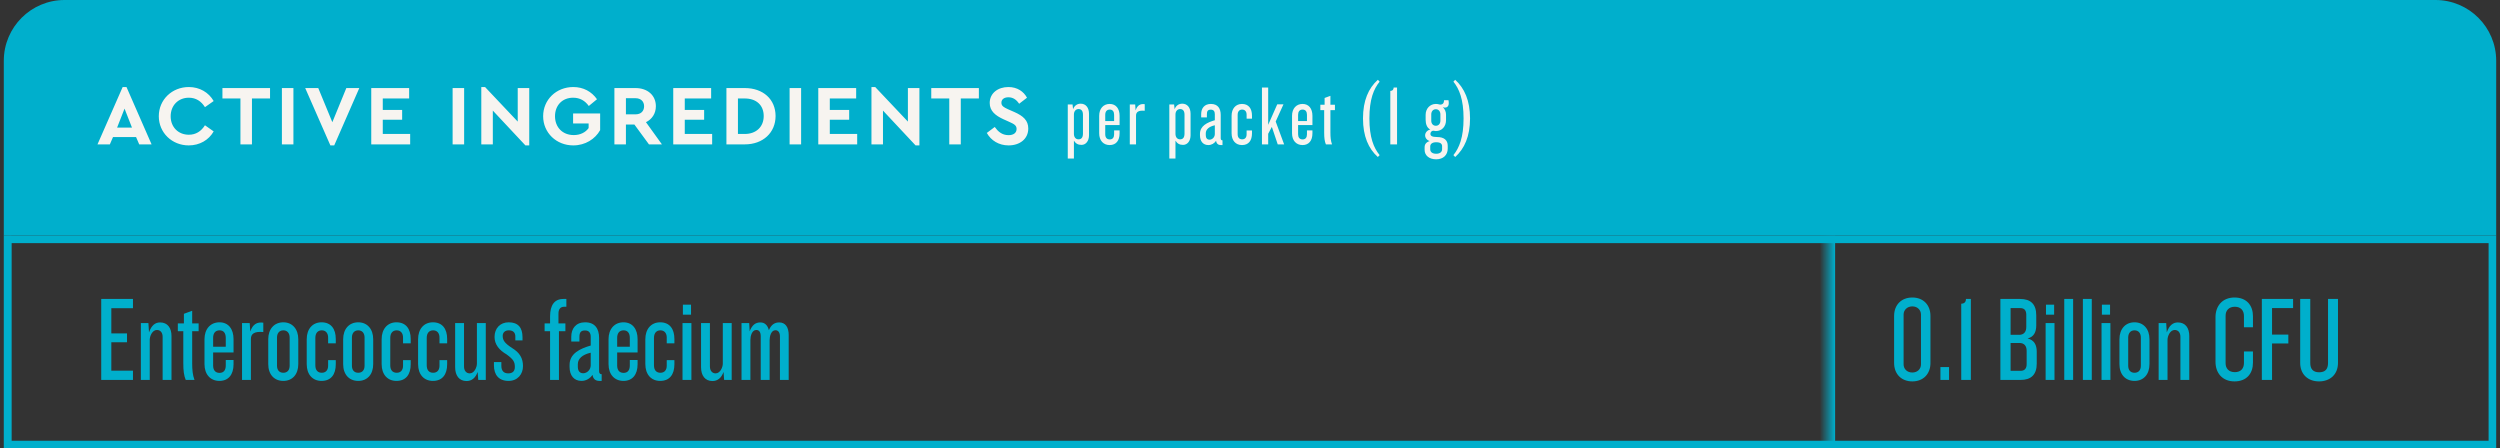
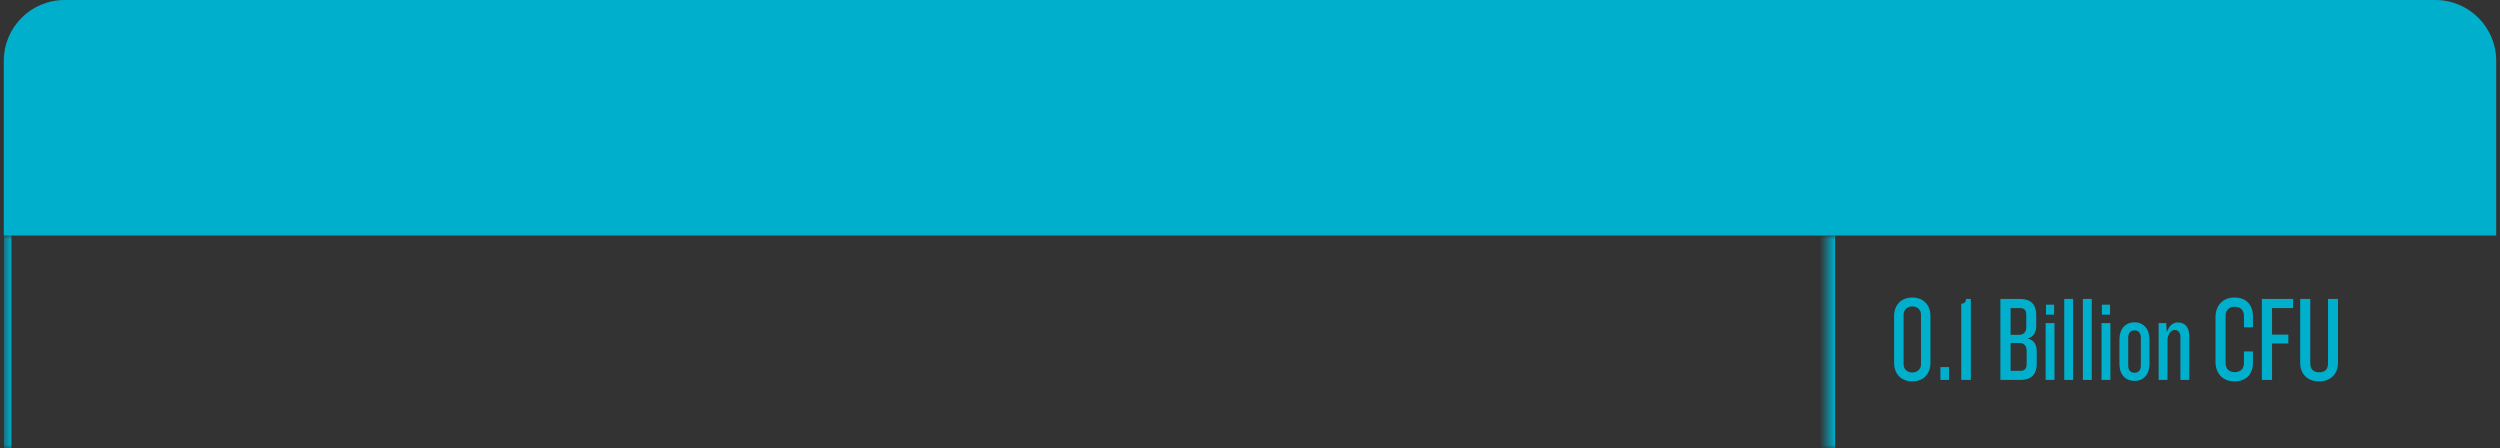
<svg xmlns="http://www.w3.org/2000/svg" fill="none" viewBox="0 0 329 59" height="59" width="329">
  <rect x="0" y="0" width="329" height="59" fill="#333333" stroke="none" />
  <g clip-path="url(#clip0_489_3574)">
    <rect fill="#00AFCC" transform="translate(0.5)" height="31" width="328" />
-     <path fill="#F7F4F0" d="M18.32 19L17.905 18.034H14.873L14.458 19H12.83L16.142 11.454H16.647L19.949 19H18.32ZM17.366 16.788L16.389 14.295L15.412 16.788H17.366ZM24.851 11.454C26.277 11.454 27.467 12.162 28.118 13.296L26.973 14.104C26.479 13.318 25.783 12.858 24.851 12.858C23.47 12.858 22.459 13.868 22.459 15.306C22.459 16.732 23.47 17.731 24.851 17.731C25.783 17.731 26.479 17.271 26.973 16.485L28.118 17.293C27.478 18.427 26.277 19.135 24.839 19.135C22.639 19.135 20.898 17.473 20.898 15.294C20.898 13.116 22.639 11.454 24.851 11.454ZM35.537 11.589V12.959H33.157V19H31.641V12.959H29.272V11.589H35.537ZM38.614 11.589V19H37.098V11.589H38.614ZM45.577 11.589H47.284L43.983 19.135H43.477L40.165 11.589H41.883L43.736 16.081L45.577 11.589ZM53.843 11.589V12.959H50.373V14.464H52.922V15.755H50.373V17.63H53.978V19H48.857V11.589H53.843ZM61.08 11.589V19H59.564V11.589H61.08ZM68.133 11.589H69.649V19.135H69.144L64.855 14.553V19H63.339V11.454H63.833L68.133 16.002V11.589ZM75.442 11.454C76.767 11.454 77.856 12.049 78.564 13.06L77.486 13.947C76.992 13.262 76.329 12.858 75.42 12.858C73.982 12.858 73.039 13.88 73.039 15.294C73.039 16.732 74.016 17.776 75.509 17.776C76.374 17.776 77.059 17.417 77.463 16.855V16.249H75.42V14.935H78.979V17.125C78.328 18.293 77.025 19.135 75.442 19.135C73.219 19.135 71.478 17.473 71.478 15.294C71.478 13.116 73.207 11.454 75.442 11.454ZM87.11 19H85.403L83.483 16.384H82.371V19H80.855V11.589H83.64C85.201 11.589 86.312 12.532 86.312 13.981C86.312 14.935 85.807 15.688 85.01 16.081L87.11 19ZM82.371 12.925V15.047H83.64C84.347 15.047 84.763 14.621 84.763 13.981C84.763 13.363 84.347 12.925 83.64 12.925H82.371ZM93.585 11.589V12.959H90.115V14.464H92.664V15.755H90.115V17.63H93.719V19H88.599V11.589H93.585ZM98.023 11.589C100.403 11.589 102.065 13.049 102.065 15.272C102.065 17.462 100.403 19 98.023 19H95.597V11.589H98.023ZM98.011 12.959H97.113V17.63H98.011C99.505 17.63 100.504 16.698 100.504 15.272C100.504 13.812 99.505 12.959 98.011 12.959ZM105.427 11.589V19H103.911V11.589H105.427ZM112.671 11.589V12.959H109.202V14.464H111.751V15.755H109.202V17.63H112.806V19H107.686V11.589H112.671ZM119.479 11.589H120.995V19.135H120.489L116.2 14.553V19H114.684V11.454H115.178L119.479 16.002V11.589ZM128.82 11.589V12.959H126.439V19H124.924V12.959H122.554V11.589H128.82ZM132.705 11.454C133.884 11.454 134.715 12.049 135.153 12.858L134.12 13.655C133.76 13.116 133.311 12.802 132.705 12.802C132.211 12.802 131.784 13.026 131.784 13.52C131.784 13.947 132.11 14.127 132.649 14.374L133.491 14.744C134.659 15.261 135.321 15.856 135.321 16.911C135.321 18.293 134.198 19.135 132.727 19.135C131.447 19.135 130.414 18.483 129.864 17.495L130.908 16.709C131.312 17.271 131.84 17.787 132.727 17.787C133.378 17.787 133.783 17.484 133.783 16.968C133.783 16.485 133.423 16.316 132.839 16.047L132.042 15.688C130.987 15.205 130.246 14.598 130.246 13.554C130.246 12.274 131.312 11.454 132.705 11.454ZM143.314 17.799C143.314 18.551 142.899 19.067 142.326 19.067C141.866 19.067 141.574 18.899 141.327 18.517V20.864H140.518V13.745H141.147L141.215 14.374C141.406 13.846 141.821 13.644 142.225 13.644C142.888 13.644 143.314 14.16 143.314 14.98V17.799ZM142.517 17.574V15.104C142.517 14.598 142.315 14.351 141.933 14.351C141.619 14.351 141.327 14.598 141.327 15.07V17.608C141.327 18.057 141.563 18.337 141.933 18.337C142.315 18.337 142.517 18.09 142.517 17.574ZM147.337 17.552C147.337 18.506 146.865 19.09 146.034 19.09C145.203 19.09 144.653 18.495 144.653 17.54V15.238C144.653 14.295 145.203 13.678 146.034 13.678C146.865 13.678 147.337 14.295 147.337 15.238V16.462H145.45V17.664C145.45 18.079 145.641 18.349 146.046 18.349C146.439 18.349 146.618 18.079 146.618 17.664V17.159H147.337V17.552ZM146.618 15.934V15.115C146.618 14.699 146.439 14.419 146.046 14.419C145.641 14.419 145.45 14.699 145.45 15.115V15.934H146.618ZM150.646 14.576C149.793 14.497 149.501 14.755 149.501 15.216V19H148.681V13.745H149.389L149.445 14.531C149.669 13.846 150.074 13.633 150.646 13.711V14.576ZM156.679 17.799C156.679 18.551 156.264 19.067 155.691 19.067C155.231 19.067 154.939 18.899 154.692 18.517V20.864H153.883V13.745H154.512L154.58 14.374C154.77 13.846 155.186 13.644 155.59 13.644C156.253 13.644 156.679 14.16 156.679 14.98V17.799ZM155.882 17.574V15.104C155.882 14.598 155.68 14.351 155.298 14.351C154.984 14.351 154.692 14.598 154.692 15.07V17.608C154.692 18.057 154.928 18.337 155.298 18.337C155.68 18.337 155.882 18.09 155.882 17.574ZM160.881 19.09H160.657C160.354 19.09 160.084 18.933 160.039 18.528C159.803 18.877 159.433 19.09 159.017 19.09C158.332 19.09 157.917 18.596 157.917 17.799V17.608C157.917 16.575 158.86 16.114 159.871 15.822V15.025C159.871 14.654 159.714 14.43 159.343 14.43C158.928 14.43 158.827 14.643 158.827 15.059V15.452H158.074V15.014C158.074 14.25 158.501 13.678 159.354 13.678C160.275 13.678 160.646 14.284 160.646 15.126V18.203C160.646 18.371 160.724 18.472 160.881 18.472V19.09ZM159.871 17.641V16.485C159.074 16.664 158.681 17.057 158.681 17.54V17.787C158.681 18.124 158.827 18.382 159.175 18.382C159.534 18.382 159.871 18.057 159.871 17.641ZM164.761 17.552C164.761 18.506 164.312 19.09 163.447 19.09C162.617 19.09 162.078 18.495 162.078 17.54V15.238C162.078 14.295 162.617 13.678 163.447 13.678C164.312 13.678 164.761 14.273 164.761 15.216V15.62H164.054V15.081C164.054 14.699 163.852 14.419 163.47 14.419C163.088 14.419 162.875 14.688 162.875 15.115V17.652C162.875 18.09 163.088 18.337 163.47 18.337C163.852 18.337 164.054 18.079 164.054 17.686V17.17H164.761V17.552ZM168.992 19H168.15L167.375 16.698L166.893 17.608V19H166.073V11.522H166.893V16.429L168.083 13.734H168.903L167.881 15.991L168.992 19ZM172.716 17.552C172.716 18.506 172.244 19.09 171.413 19.09C170.582 19.09 170.032 18.495 170.032 17.54V15.238C170.032 14.295 170.582 13.678 171.413 13.678C172.244 13.678 172.716 14.295 172.716 15.238V16.462H170.829V17.664C170.829 18.079 171.02 18.349 171.424 18.349C171.817 18.349 171.997 18.079 171.997 17.664V17.159H172.716V17.552ZM171.997 15.934V15.115C171.997 14.699 171.817 14.419 171.424 14.419C171.02 14.419 170.829 14.699 170.829 15.115V15.934H171.997ZM175.677 14.497H175.082V17.439C175.082 18.068 175.127 18.551 175.295 19H174.487C174.318 18.596 174.262 18.158 174.262 17.439V14.497H173.757V13.779H174.318V12.892L175.082 12.611V13.779H175.677V14.497ZM181.56 20.415L181.324 20.662C180.1 19.573 179.37 17.945 179.37 15.586C179.37 13.228 180.1 11.6 181.324 10.5L181.56 10.747C180.785 11.69 180.213 13.071 180.213 15.586C180.213 18.09 180.785 19.472 181.56 20.415ZM183.852 19H182.965V11.96C183.29 11.96 183.403 11.746 183.403 11.522H183.852V19ZM190.656 13.599C190.656 13.981 190.42 14.16 190.173 14.16C190.083 14.16 189.982 14.16 189.87 14.093C190.173 14.385 190.297 14.733 190.297 15.104V15.811C190.297 16.642 189.758 17.248 188.96 17.248C188.871 17.248 188.668 17.215 188.612 17.203C188.41 17.203 188.242 17.405 188.242 17.608C188.242 17.866 188.433 18.034 189.118 18.034C190.061 18.034 190.521 18.461 190.521 19.18V19.55C190.521 20.404 189.937 20.965 188.994 20.965C188.107 20.965 187.478 20.482 187.478 19.719V19.393C187.478 18.977 187.692 18.708 188.152 18.562C187.77 18.45 187.546 18.135 187.546 17.81C187.546 17.462 187.838 17.114 188.231 17.046C187.793 16.844 187.613 16.316 187.613 15.766V15.115C187.613 14.284 188.197 13.678 188.96 13.678C189.275 13.678 189.41 13.767 189.522 13.767C189.904 13.767 190.038 13.52 190.038 13.184H190.622C190.656 13.374 190.656 13.475 190.656 13.599ZM189.556 15.89V15.047C189.556 14.677 189.331 14.374 188.96 14.374C188.579 14.374 188.354 14.677 188.354 15.047V15.89C188.354 16.26 188.579 16.552 188.96 16.552C189.331 16.552 189.556 16.26 189.556 15.89ZM189.78 19.64V19.247C189.78 18.955 189.6 18.719 189.005 18.719C188.455 18.719 188.219 18.966 188.219 19.27V19.663C188.219 19.966 188.466 20.235 189.005 20.235C189.556 20.235 189.78 19.943 189.78 19.64ZM193.458 15.586C193.458 17.945 192.717 19.573 191.504 20.662L191.268 20.415C192.032 19.472 192.605 18.09 192.605 15.586C192.605 13.071 192.032 11.69 191.268 10.747L191.504 10.5C192.717 11.6 193.458 13.228 193.458 15.586Z" />
-     <rect stroke="#00AFCC" height="27" width="327" y="31.5" x="1" />
    <mask fill="white" id="path-4-inside-1_489_3574">
      <path d="M0.5 31H240.5V59H0.5V31Z" />
    </mask>
    <path mask="url(#path-4-inside-1_489_3574)" fill="#00AFCC" d="M1.5 59V31H-0.5V59H1.5Z" />
-     <path fill="#00AFCC" d="M17.498 50H13.322V39.344H17.498V40.56H14.65V43.872H16.714V45.04H14.65V48.784H17.498V50ZM22.57 50H21.402V44.32C21.402 43.776 21.114 43.424 20.65 43.424C20.042 43.424 19.706 44.24 19.706 44.704V50H18.538V42.512H19.53L19.61 43.744C19.93 42.8 20.442 42.432 21.066 42.432C22.042 42.432 22.57 43.136 22.57 44.224V50ZM26.139 43.584H25.291V47.776C25.291 48.672 25.355 49.36 25.595 50H24.443C24.203 49.424 24.123 48.8 24.123 47.776V43.584H23.403V42.56H24.203V41.296L25.291 40.896V42.56H26.139V43.584ZM30.735 47.936C30.735 49.296 30.063 50.128 28.879 50.128C27.695 50.128 26.911 49.28 26.911 47.92V44.64C26.911 43.296 27.695 42.416 28.879 42.416C30.063 42.416 30.735 43.296 30.735 44.64V46.384H28.047V48.096C28.047 48.688 28.319 49.072 28.895 49.072C29.455 49.072 29.711 48.688 29.711 48.096V47.376H30.735V47.936ZM29.711 45.632V44.464C29.711 43.872 29.455 43.472 28.895 43.472C28.319 43.472 28.047 43.872 28.047 44.464V45.632H29.711ZM34.651 43.696C33.435 43.584 33.019 43.952 33.019 44.608V50H31.851V42.512H32.859L32.939 43.632C33.259 42.656 33.835 42.352 34.651 42.464V43.696ZM39.254 47.92C39.254 49.28 38.47 50.128 37.286 50.128C36.086 50.128 35.302 49.28 35.302 47.92V44.64C35.302 43.296 36.086 42.416 37.286 42.416C38.47 42.416 39.254 43.296 39.254 44.64V47.92ZM38.118 48.128V44.416C38.118 43.872 37.83 43.472 37.286 43.472C36.742 43.472 36.454 43.872 36.454 44.416V48.128C36.454 48.688 36.742 49.056 37.286 49.056C37.83 49.056 38.118 48.688 38.118 48.128ZM44.188 47.936C44.188 49.296 43.548 50.128 42.316 50.128C41.132 50.128 40.364 49.28 40.364 47.92V44.64C40.364 43.296 41.132 42.416 42.316 42.416C43.548 42.416 44.188 43.264 44.188 44.608V45.184H43.18V44.416C43.18 43.872 42.892 43.472 42.348 43.472C41.804 43.472 41.5 43.856 41.5 44.464V48.08C41.5 48.704 41.804 49.056 42.348 49.056C42.892 49.056 43.18 48.688 43.18 48.128V47.392H44.188V47.936ZM49.113 47.92C49.113 49.28 48.329 50.128 47.145 50.128C45.945 50.128 45.161 49.28 45.161 47.92V44.64C45.161 43.296 45.945 42.416 47.145 42.416C48.329 42.416 49.113 43.296 49.113 44.64V47.92ZM47.977 48.128V44.416C47.977 43.872 47.689 43.472 47.145 43.472C46.601 43.472 46.313 43.872 46.313 44.416V48.128C46.313 48.688 46.601 49.056 47.145 49.056C47.689 49.056 47.977 48.688 47.977 48.128ZM54.048 47.936C54.048 49.296 53.408 50.128 52.176 50.128C50.992 50.128 50.224 49.28 50.224 47.92V44.64C50.224 43.296 50.992 42.416 52.176 42.416C53.408 42.416 54.048 43.264 54.048 44.608V45.184H53.04V44.416C53.04 43.872 52.752 43.472 52.208 43.472C51.664 43.472 51.36 43.856 51.36 44.464V48.08C51.36 48.704 51.664 49.056 52.208 49.056C52.752 49.056 53.04 48.688 53.04 48.128V47.392H54.048V47.936ZM58.845 47.936C58.845 49.296 58.205 50.128 56.973 50.128C55.789 50.128 55.021 49.28 55.021 47.92V44.64C55.021 43.296 55.789 42.416 56.973 42.416C58.205 42.416 58.845 43.264 58.845 44.608V45.184H57.837V44.416C57.837 43.872 57.549 43.472 57.005 43.472C56.461 43.472 56.157 43.856 56.157 44.464V48.08C56.157 48.704 56.461 49.056 57.005 49.056C57.549 49.056 57.837 48.688 57.837 48.128V47.392H58.845V47.936ZM63.929 50H62.937L62.857 48.944C62.569 49.776 62.041 50.144 61.401 50.144C60.425 50.144 59.897 49.424 59.897 48.32V42.512H61.065V48.24C61.065 48.784 61.369 49.136 61.817 49.136C62.425 49.136 62.761 48.32 62.761 47.856V42.512H63.929V50ZM68.826 48.176C68.826 49.264 68.106 50.128 66.922 50.128C65.642 50.128 65.002 49.328 65.002 48.08V47.648H65.978V48.144C65.978 48.832 66.33 49.136 66.89 49.136C67.466 49.136 67.754 48.832 67.754 48.304C67.754 47.648 67.594 47.312 66.666 46.64C65.706 46.08 65.082 45.344 65.082 44.336C65.082 43.2 65.834 42.416 66.938 42.416C68.202 42.416 68.762 43.136 68.762 44.368V44.8H67.818V44.272C67.818 43.776 67.53 43.472 66.954 43.472C66.442 43.472 66.154 43.776 66.154 44.208C66.154 44.8 66.442 45.184 67.402 45.808C68.378 46.4 68.826 47.136 68.826 48.176ZM74.406 43.584H73.558V50H72.39V43.584H71.67V42.56H72.39V41.632C72.39 40.176 72.95 39.344 74.134 39.344H74.534V40.368H74.246C73.718 40.368 73.494 40.72 73.494 41.28V42.56H74.406V43.584ZM79.179 50.128H78.859C78.427 50.128 78.043 49.904 77.979 49.328C77.643 49.824 77.115 50.128 76.523 50.128C75.547 50.128 74.955 49.424 74.955 48.288V48.016C74.955 46.544 76.299 45.888 77.739 45.472V44.336C77.739 43.808 77.515 43.488 76.987 43.488C76.395 43.488 76.251 43.792 76.251 44.384V44.944H75.179V44.32C75.179 43.232 75.787 42.416 77.003 42.416C78.315 42.416 78.843 43.28 78.843 44.48V48.864C78.843 49.104 78.955 49.248 79.179 49.248V50.128ZM77.739 48.064V46.416C76.603 46.672 76.043 47.232 76.043 47.92V48.272C76.043 48.752 76.251 49.12 76.747 49.12C77.259 49.12 77.739 48.656 77.739 48.064ZM83.907 47.936C83.907 49.296 83.235 50.128 82.051 50.128C80.867 50.128 80.083 49.28 80.083 47.92V44.64C80.083 43.296 80.867 42.416 82.051 42.416C83.235 42.416 83.907 43.296 83.907 44.64V46.384H81.219V48.096C81.219 48.688 81.491 49.072 82.067 49.072C82.627 49.072 82.883 48.688 82.883 48.096V47.376H83.907V47.936ZM82.883 45.632V44.464C82.883 43.872 82.627 43.472 82.067 43.472C81.491 43.472 81.219 43.872 81.219 44.464V45.632H82.883ZM88.751 47.936C88.751 49.296 88.111 50.128 86.879 50.128C85.695 50.128 84.927 49.28 84.927 47.92V44.64C84.927 43.296 85.695 42.416 86.879 42.416C88.111 42.416 88.751 43.264 88.751 44.608V45.184H87.743V44.416C87.743 43.872 87.455 43.472 86.911 43.472C86.367 43.472 86.063 43.856 86.063 44.464V48.08C86.063 48.704 86.367 49.056 86.911 49.056C87.455 49.056 87.743 48.688 87.743 48.128V47.392H88.751V47.936ZM90.94 41.408H89.868V40.096H90.94V41.408ZM90.988 50H89.82V42.512H90.988V50ZM96.289 50H95.297L95.217 48.944C94.929 49.776 94.401 50.144 93.761 50.144C92.785 50.144 92.257 49.424 92.257 48.32V42.512H93.425V48.24C93.425 48.784 93.729 49.136 94.177 49.136C94.785 49.136 95.121 48.32 95.121 47.856V42.512H96.289V50ZM103.793 50H102.641V44.288C102.641 43.776 102.433 43.456 102.049 43.456C101.473 43.456 101.281 44.272 101.281 44.752V50H100.113V44.256C100.113 43.744 99.921 43.424 99.537 43.424C98.945 43.424 98.753 44.24 98.753 44.72V50H97.585V42.512H98.593L98.657 43.6C98.977 42.752 99.441 42.432 100.065 42.432C100.673 42.432 101.025 42.832 101.185 43.456C101.489 42.72 101.953 42.432 102.545 42.432C103.345 42.432 103.793 43.04 103.793 44.096V50Z" />
    <mask fill="white" id="path-7-inside-2_489_3574">
      <path d="M240.5 31H306.5V59H240.5V31Z" />
    </mask>
    <path mask="url(#path-7-inside-2_489_3574)" fill="#00AFCC" d="M241.5 59V31H239.5V59H241.5Z" />
    <path fill="#00AFCC" d="M254.049 47.76C254.049 49.216 253.105 50.192 251.665 50.192C250.209 50.192 249.265 49.216 249.265 47.76V41.584C249.265 40.128 250.209 39.152 251.665 39.152C253.105 39.152 254.049 40.128 254.049 41.584V47.76ZM252.801 47.952V41.392C252.801 40.816 252.353 40.32 251.665 40.32C250.961 40.32 250.513 40.816 250.513 41.392V47.952C250.513 48.544 250.961 49.024 251.665 49.024C252.353 49.024 252.801 48.544 252.801 47.952ZM256.496 50H255.36V48.304H256.496V50ZM259.364 50H258.1V39.968C258.564 39.968 258.724 39.664 258.724 39.344H259.364V50ZM268.035 47.856C268.035 49.328 267.267 50 265.907 50H263.251V39.344H265.859C267.219 39.344 267.971 40.016 267.971 41.488V42.816C267.971 43.76 267.619 44.336 266.835 44.544C267.699 44.752 268.035 45.376 268.035 46.288V47.856ZM266.659 43.024V41.44C266.659 40.88 266.435 40.544 265.859 40.544H264.595V44.064H265.715C266.323 44.064 266.659 43.696 266.659 43.024ZM266.707 47.92V46.176C266.707 45.504 266.371 45.136 265.763 45.136H264.595V48.8H265.907C266.467 48.8 266.707 48.464 266.707 47.92ZM270.323 41.408H269.251V40.096H270.323V41.408ZM270.371 50H269.203V42.512H270.371V50ZM272.824 50H271.656V39.344H272.824V50ZM275.277 50H274.109V39.344H275.277V50ZM277.682 41.408H276.61V40.096H277.682V41.408ZM277.73 50H276.562V42.512H277.73V50ZM282.871 47.92C282.871 49.28 282.087 50.128 280.903 50.128C279.703 50.128 278.919 49.28 278.919 47.92V44.64C278.919 43.296 279.703 42.416 280.903 42.416C282.087 42.416 282.871 43.296 282.871 44.64V47.92ZM281.735 48.128V44.416C281.735 43.872 281.447 43.472 280.903 43.472C280.359 43.472 280.071 43.872 280.071 44.416V48.128C280.071 48.688 280.359 49.056 280.903 49.056C281.447 49.056 281.735 48.688 281.735 48.128ZM288.11 50H286.942V44.32C286.942 43.776 286.654 43.424 286.19 43.424C285.582 43.424 285.246 44.24 285.246 44.704V50H284.078V42.512H285.07L285.15 43.744C285.47 42.8 285.982 42.432 286.606 42.432C287.582 42.432 288.11 43.136 288.11 44.224V50ZM296.489 47.728C296.489 49.12 295.689 50.192 294.057 50.192C292.425 50.192 291.561 49.04 291.561 47.632V41.712C291.561 40.32 292.425 39.152 294.057 39.152C295.689 39.152 296.489 40.224 296.489 41.616V43.072H295.305V41.584C295.305 40.864 294.889 40.368 294.105 40.368C293.305 40.368 292.889 40.88 292.889 41.536V47.808C292.889 48.48 293.305 48.976 294.105 48.976C294.889 48.976 295.305 48.496 295.305 47.76V46.256H296.489V47.728ZM301.77 40.544H299.002V44.032H301.146V45.2H299.002V50H297.658V39.344H301.77V40.544ZM307.68 47.744C307.68 49.28 306.64 50.192 305.184 50.192C303.744 50.192 302.704 49.28 302.704 47.744V39.344H304.032V47.776C304.032 48.576 304.416 48.992 305.2 48.992C306 48.992 306.368 48.576 306.368 47.776V39.344H307.68V47.744Z" />
  </g>
  <defs>
    <clipPath id="clip0_489_3574">
      <path fill="white" d="M0.5 8C0.5 3.582 4.082 0 8.5 0H320.5C324.918 0 328.5 3.582 328.5 8V59H0.5V8Z" />
    </clipPath>
  </defs>
</svg>